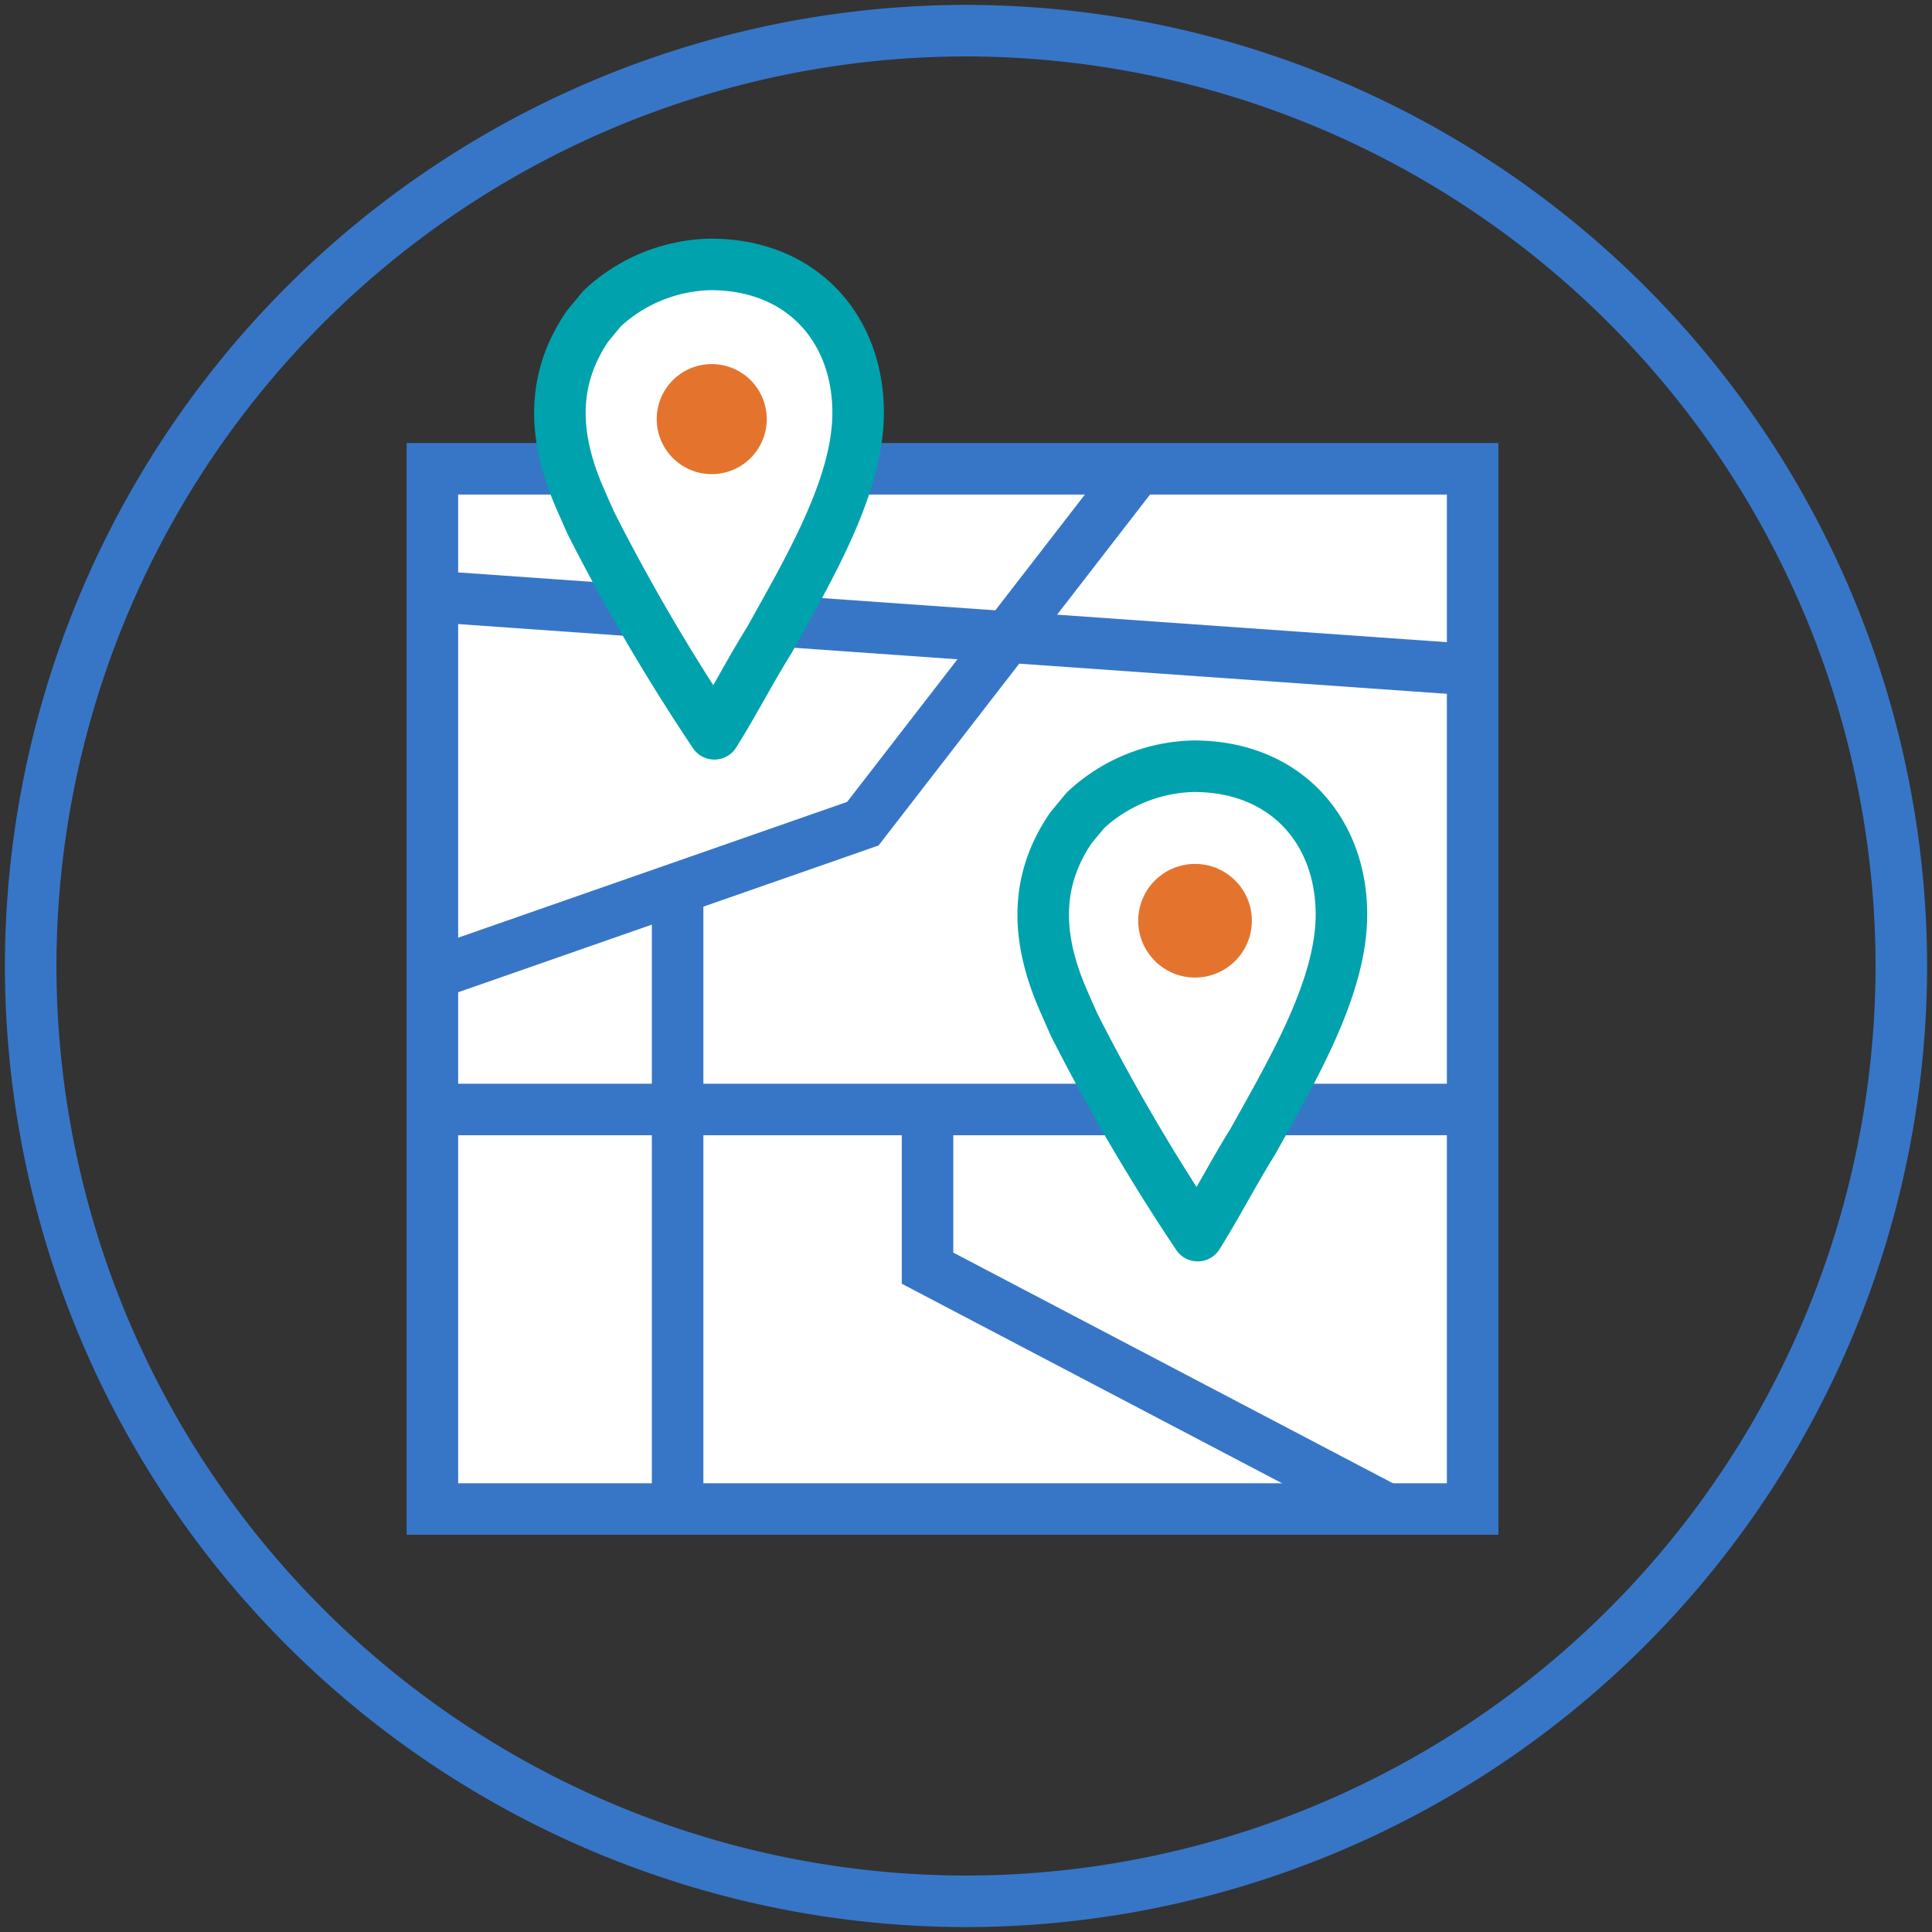
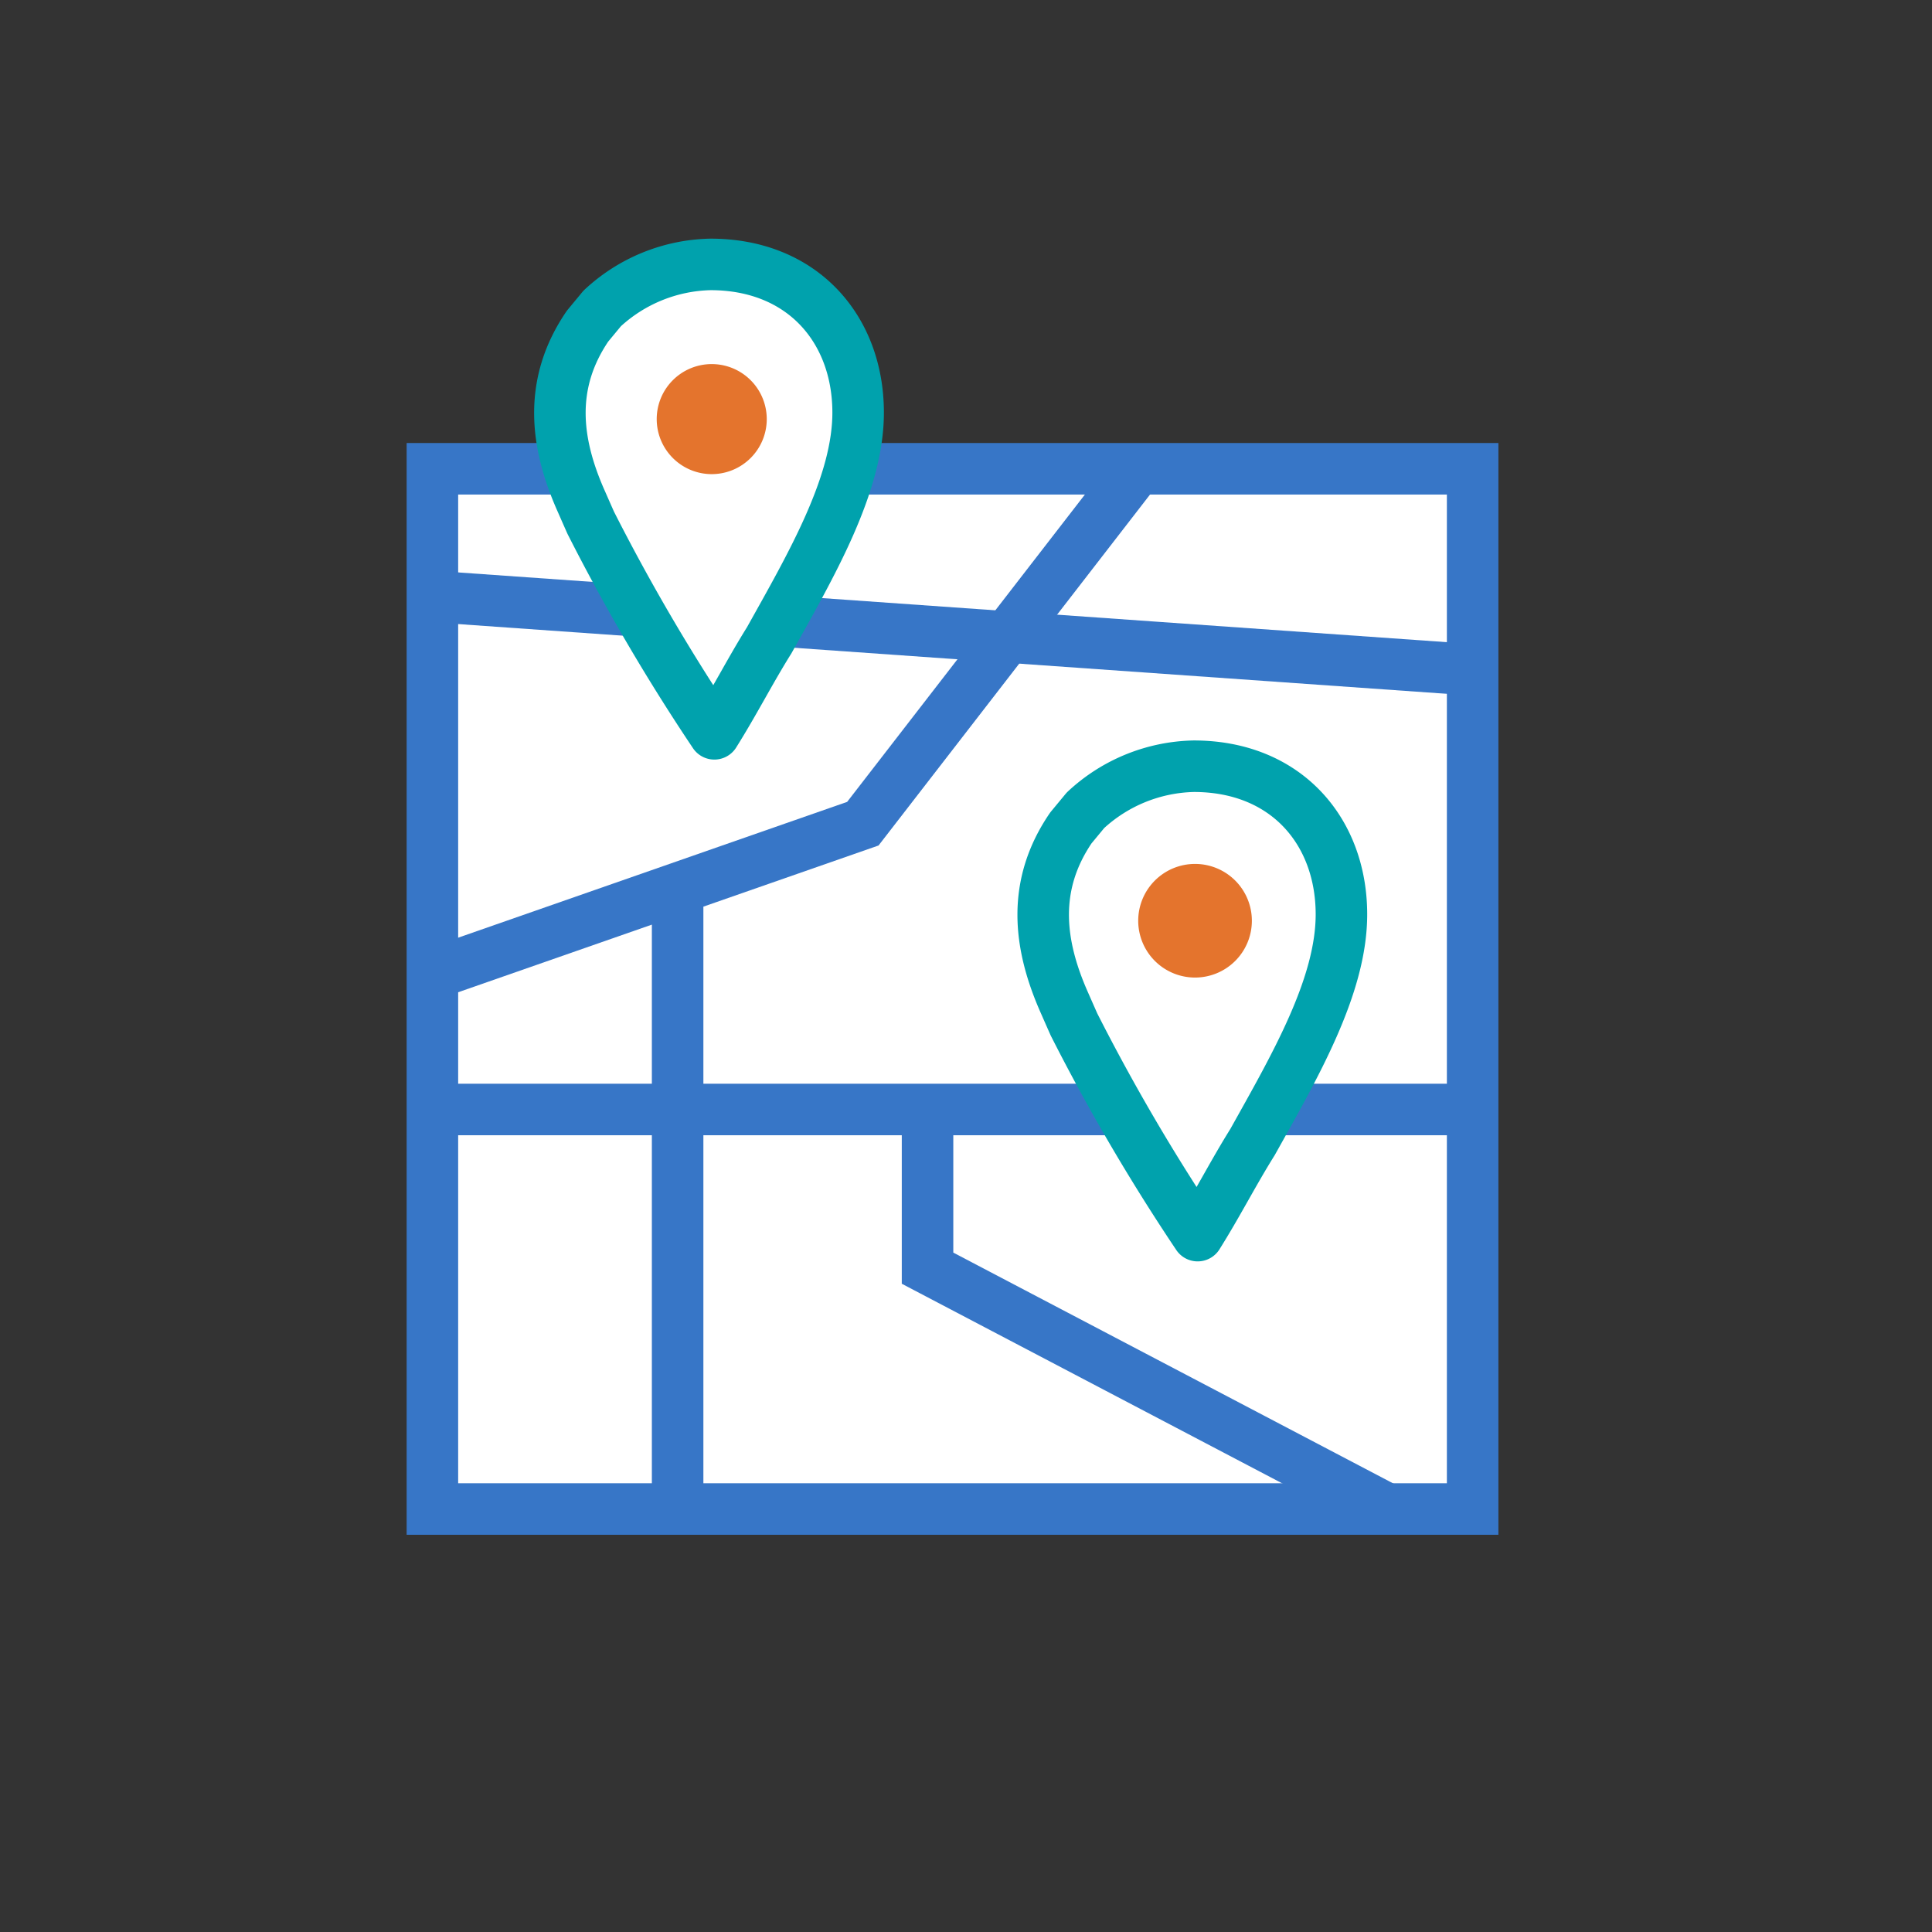
<svg xmlns="http://www.w3.org/2000/svg" width="150.002" height="150.002" viewBox="0 0 150.002 150.002">
  <rect x="0" y="0" width="150.002" height="150.002" fill="#333333" stroke="none" />
  <defs>
    <clipPath id="clip-path">
      <path id="Path_126" data-name="Path 126" d="M0,24H150V-126H0Z" transform="translate(0 125.999)" fill="none" />
    </clipPath>
  </defs>
  <g id="Group_346" data-name="Group 346" transform="translate(0 125.999)">
    <g id="Group_294" data-name="Group 294" transform="translate(0 -125.999)" clip-path="url(#clip-path)">
      <g id="Group_293" data-name="Group 293" transform="translate(2.382 2.38)">
-         <path id="Path_125" data-name="Path 125" d="M23.241,11.621A72.7,72.7,0,0,1-49.38,84.241,72.7,72.7,0,0,1-122,11.621,72.7,72.7,0,0,1-49.38-61,72.7,72.7,0,0,1,23.241,11.621Z" transform="translate(121.999 61)" fill="none" stroke="#3776c7" stroke-width="4" />
-       </g>
+         </g>
    </g>
    <g id="Group_295" data-name="Group 295" transform="translate(60.666 -89.335)">
-       <path id="Path_127" data-name="Path 127" d="M0,0,.044,0,0,0Z" transform="translate(0 0.004)" fill="#e1ebe7" />
-     </g>
+       </g>
    <g id="Group_296" data-name="Group 296" transform="translate(60.666 -89.334)">
      <path id="Path_128" data-name="Path 128" d="M0,0V0H.044Z" fill="none" stroke="#3776c7" stroke-width="4" />
    </g>
    <path id="Path_129" data-name="Path 129" d="M28.2-14.661h80.765V-95.426H28.2Z" transform="translate(5.372 5.824)" fill="#fff" stroke="#3776c7" stroke-width="4" />
    <g id="Group_297" data-name="Group 297" transform="translate(33.366 -79.706)">
      <path id="Path_130" data-name="Path 130" d="M0,0,81.21,5.729" fill="none" stroke="#3776c7" stroke-width="4" />
    </g>
    <g id="Group_298" data-name="Group 298" transform="translate(31.225 -89.321)">
      <path id="Path_131" data-name="Path 131" d="M.34,6.244,33.981-5.5l21.1-27.276M.34,16.688H81.731M19.6-.864V48.705" transform="translate(1.786 32.774)" fill="none" stroke="#3776c7" stroke-width="4" />
    </g>
    <g id="Group_299" data-name="Group 299" transform="translate(72.015 -39.704)">
      <path id="Path_132" data-name="Path 132" d="M0,0V12.167L35.406,30.744" fill="none" stroke="#3776c7" stroke-width="4" />
    </g>
    <g id="Group_306" data-name="Group 306" transform="translate(0 -125.999)" clip-path="url(#clip-path)">
      <g id="Group_300" data-name="Group 300" transform="translate(43.47 20.53)">
        <path id="Path_133" data-name="Path 133" d="M2.6,4.669C1.113,7.046-.087,9.422-1.662,11.936a156.611,156.611,0,0,1-9.6-16.391q-.368-.83-.733-1.662c-2.056-4.613-2.532-9.169.488-13.6l1.133-1.369a12.715,12.715,0,0,1,8.412-3.423c7.137,0,11.434,5.012,11.463,11.44C9.529-7.437,5.849-1.157,2.6,4.669" transform="translate(13.655 24.508)" fill="#fff" />
      </g>
      <g id="Group_301" data-name="Group 301" transform="translate(43.47 20.53)">
        <path id="Path_134" data-name="Path 134" d="M2.6,4.669C1.113,7.046-.087,9.422-1.662,11.936a156.611,156.611,0,0,1-9.6-16.391q-.368-.83-.733-1.662c-2.056-4.613-2.532-9.169.488-13.6l1.133-1.369a12.715,12.715,0,0,1,8.412-3.423c7.137,0,11.434,5.012,11.463,11.44C9.529-7.437,5.849-1.157,2.6,4.669Z" transform="translate(13.655 24.508)" fill="none" stroke="#00a2ad" stroke-linejoin="round" stroke-width="4" />
      </g>
      <g id="Group_302" data-name="Group 302" transform="translate(50.988 28.268)">
        <path id="Path_135" data-name="Path 135" d="M.684,1.367A4.272,4.272,0,0,0,4.955-2.905,4.271,4.271,0,0,0,.684-7.177,4.271,4.271,0,0,0-3.588-2.905,4.272,4.272,0,0,0,.684,1.367" transform="translate(3.588 7.177)" fill="#e4742d" />
      </g>
      <g id="Group_303" data-name="Group 303" transform="translate(80.994 59.491)">
-         <path id="Path_136" data-name="Path 136" d="M2.6,4.669C1.113,7.046-.087,9.422-1.662,11.936a156.611,156.611,0,0,1-9.6-16.391q-.368-.83-.733-1.662c-2.056-4.613-2.532-9.169.488-13.6l1.133-1.369a12.715,12.715,0,0,1,8.412-3.423c7.137,0,11.434,5.012,11.463,11.44C9.529-7.437,5.849-1.157,2.6,4.669" transform="translate(13.655 24.508)" fill="#fff" />
+         <path id="Path_136" data-name="Path 136" d="M2.6,4.669C1.113,7.046-.087,9.422-1.662,11.936a156.611,156.611,0,0,1-9.6-16.391q-.368-.83-.733-1.662c-2.056-4.613-2.532-9.169.488-13.6a12.715,12.715,0,0,1,8.412-3.423c7.137,0,11.434,5.012,11.463,11.44C9.529-7.437,5.849-1.157,2.6,4.669" transform="translate(13.655 24.508)" fill="#fff" />
      </g>
      <g id="Group_304" data-name="Group 304" transform="translate(80.994 59.491)">
        <path id="Path_137" data-name="Path 137" d="M2.6,4.669C1.113,7.046-.087,9.422-1.662,11.936a156.611,156.611,0,0,1-9.6-16.391q-.368-.83-.733-1.662c-2.056-4.613-2.532-9.169.488-13.6l1.133-1.369a12.715,12.715,0,0,1,8.412-3.423c7.137,0,11.434,5.012,11.463,11.44C9.529-7.437,5.849-1.157,2.6,4.669Z" transform="translate(13.655 24.508)" fill="none" stroke="#00a2ad" stroke-linejoin="round" stroke-width="4" />
      </g>
      <g id="Group_305" data-name="Group 305" transform="translate(88.372 67.076)">
        <path id="Path_138" data-name="Path 138" d="M.706,1.412A4.411,4.411,0,0,0,5.118-3,4.411,4.411,0,0,0,.706-7.41,4.411,4.411,0,0,0-3.706-3,4.411,4.411,0,0,0,.706,1.412" transform="translate(3.706 7.41)" fill="#e4742d" />
      </g>
    </g>
  </g>
</svg>